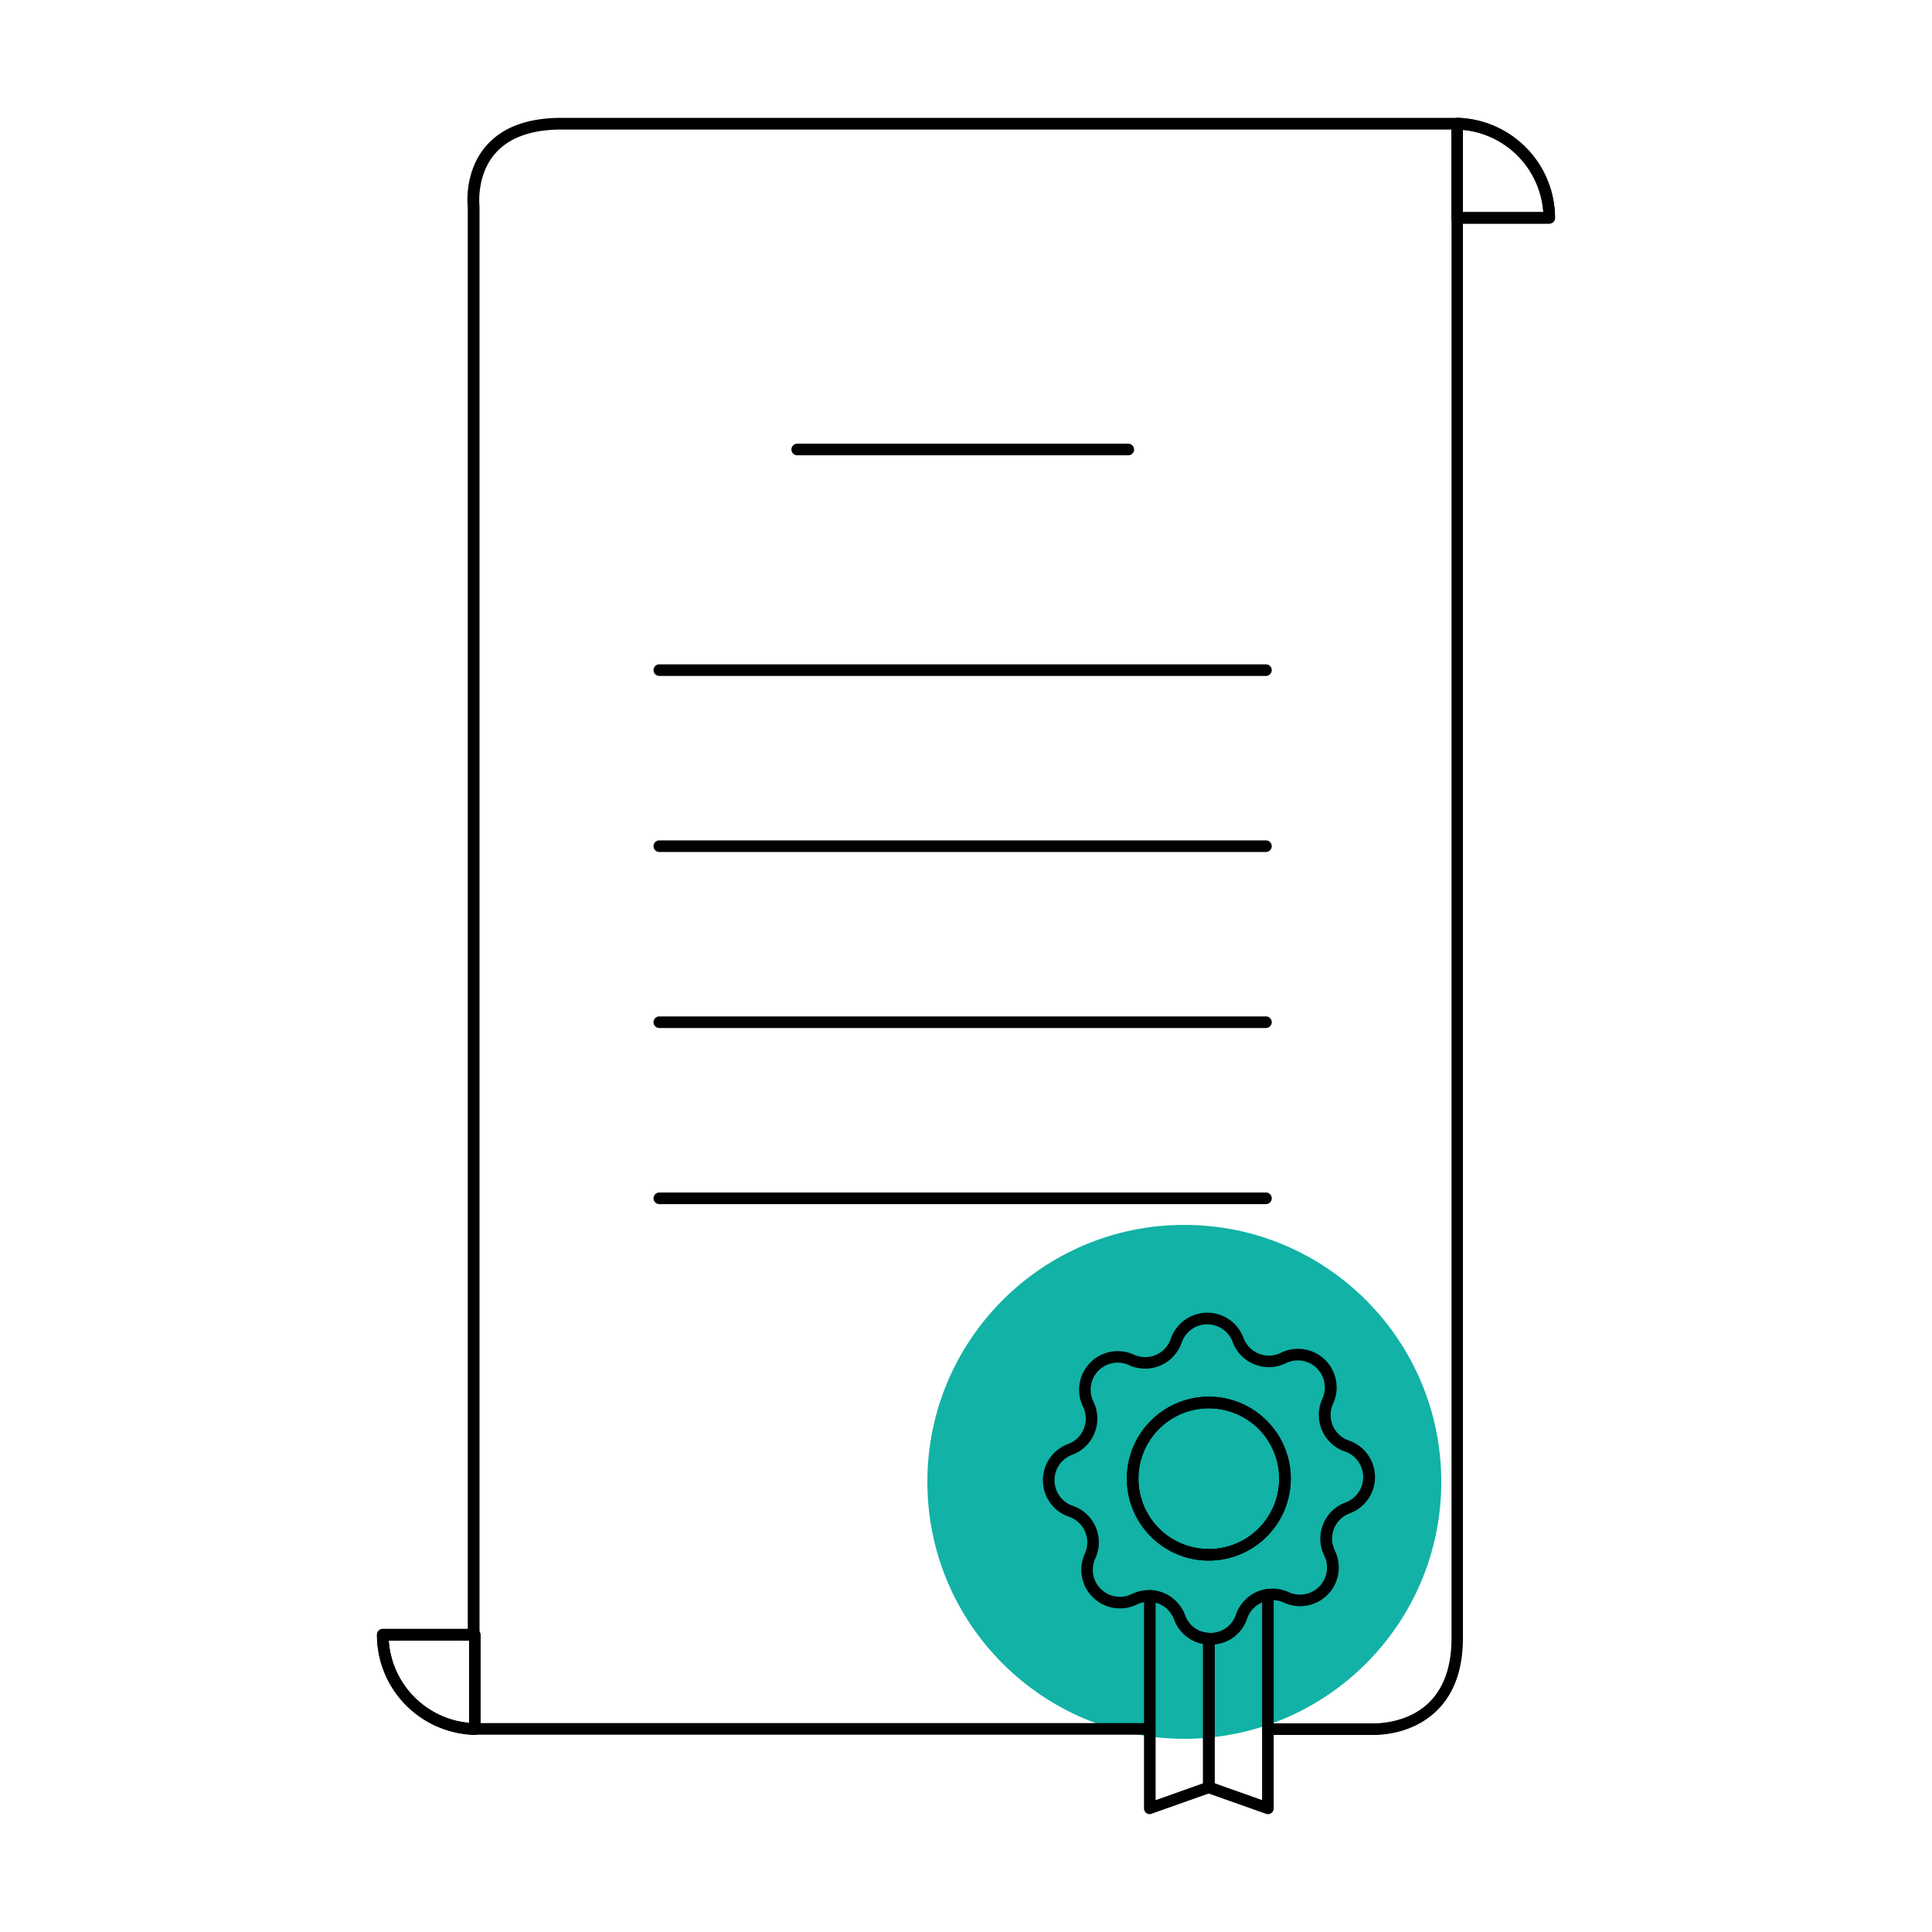
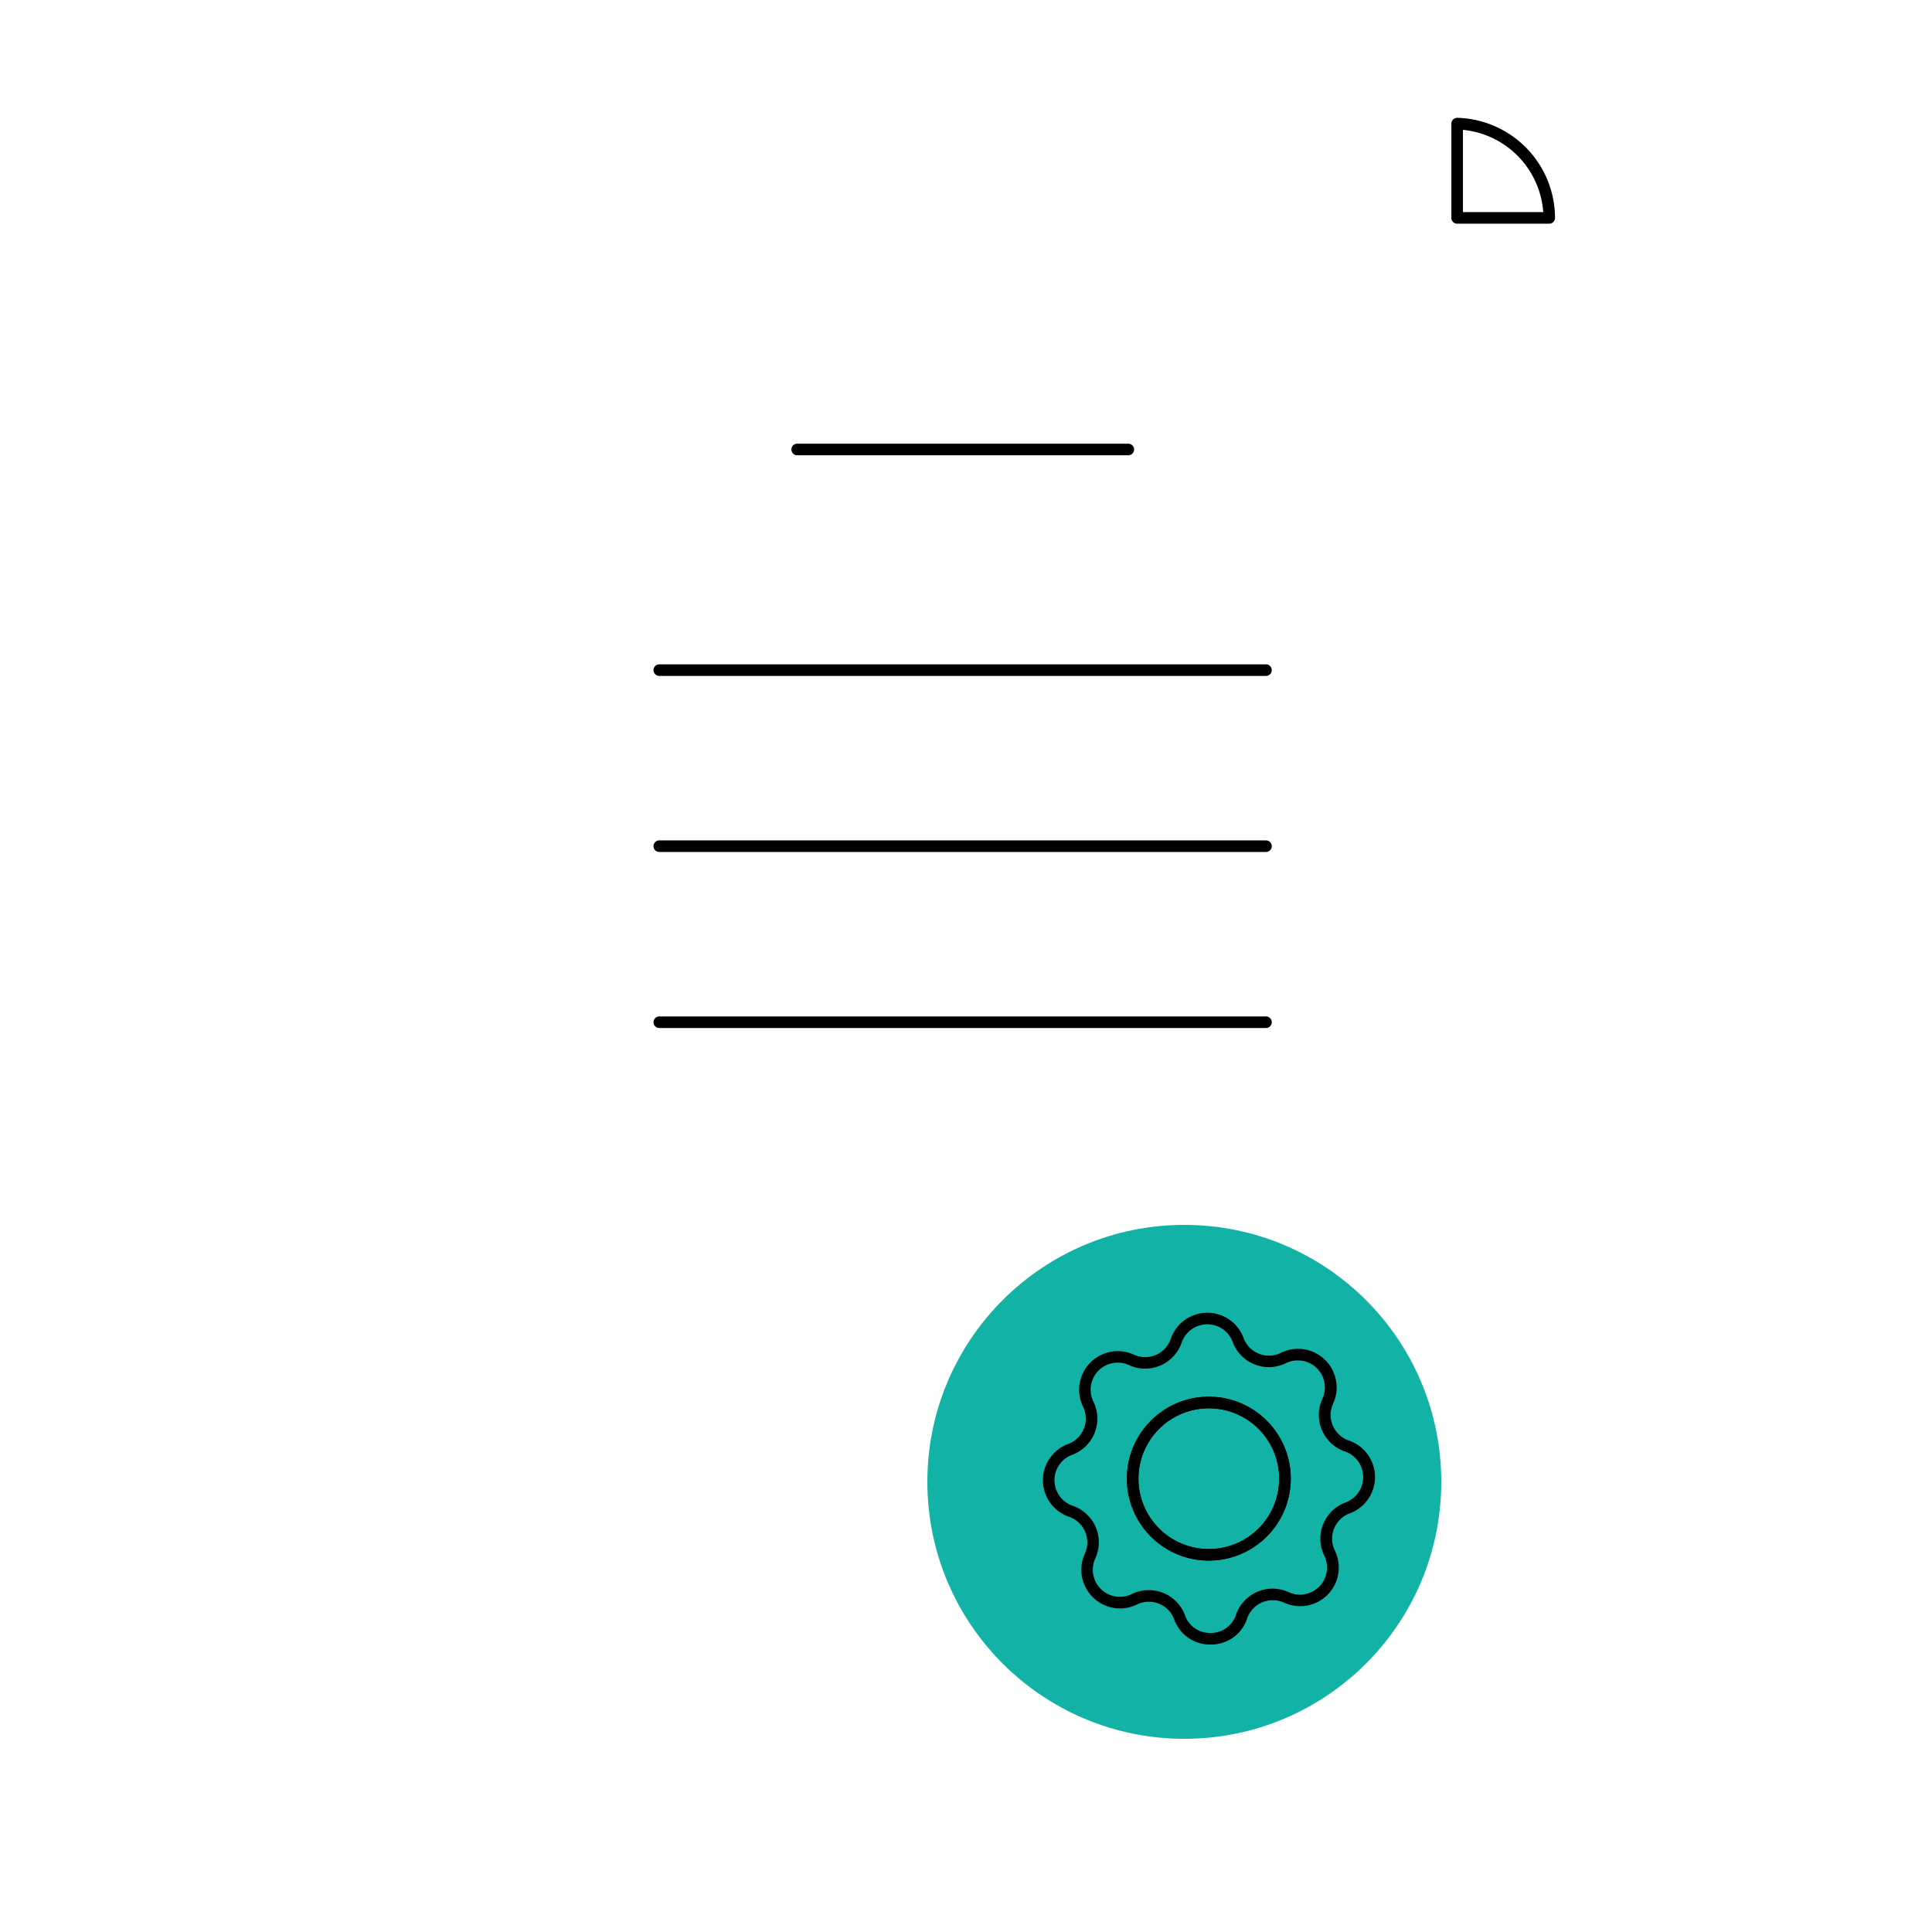
<svg xmlns="http://www.w3.org/2000/svg" viewBox="0 0 500 500">
  <defs>
    <style>.cls-1{fill:#12b2a6;}</style>
  </defs>
  <g id="highlight">
    <circle class="cls-1" cx="306.5" cy="383.5" r="66.5" />
  </g>
  <g id="pictogram">
-     <path d="M355.64,449H328.7a1.5,1.5,0,0,1,0-3H355c.18,0,8.64.44,14.6-5.17,4-3.78,6.05-9.46,6.05-16.88V56.39a1.5,1.5,0,0,1,1.5-1.5h22.28a23,23,0,0,0-22.32-21.36,1.07,1.07,0,0,1-.25,0H145.32c-7.76,0-13.52,2.06-17.1,6.13-5.06,5.74-4.13,13.69-4.12,13.77a1.15,1.15,0,0,1,0,.19V423.08a1.5,1.5,0,0,1-1.5,1.5h-22a22.79,22.79,0,0,0,22,21.35,1.06,1.06,0,0,1,.31,0H297.05a1.5,1.5,0,0,1,0,3H122.61a1.52,1.52,0,0,1-.42-.06,25.77,25.77,0,0,1-24.63-25.83,1.5,1.5,0,0,1,1.5-1.5h22V53.67c-.12-1.08-.85-9.53,4.83-16,4.18-4.76,10.7-7.17,19.38-7.17H377.11a1.24,1.24,0,0,1,.33,0,26,26,0,0,1,25,25.85,1.5,1.5,0,0,1-1.5,1.5H378.61v366c0,8.3-2.36,14.72-7,19.09C365.73,448.51,358.08,449,355.64,449Z" />
    <path d="M400.94,57.89H377.11a1.5,1.5,0,0,1-1.5-1.5V32a1.5,1.5,0,0,1,1.5-1.5,1.24,1.24,0,0,1,.33,0,26,26,0,0,1,25,25.85A1.5,1.5,0,0,1,400.94,57.89Zm-22.33-3h20.78a23.06,23.06,0,0,0-20.78-21.28Z" />
-     <path d="M122.89,449a1.84,1.84,0,0,1-.33,0,26,26,0,0,1-25-25.86,1.5,1.5,0,0,1,1.5-1.5h23.83a1.5,1.5,0,0,1,1.5,1.5v24.39A1.5,1.5,0,0,1,122.89,449Zm-22.28-24.39a23.05,23.05,0,0,0,20.78,21.28V424.59Z" />
-     <path d="M297.57,469.5a1.48,1.48,0,0,1-1.5-1.5V413a1.5,1.5,0,0,1,1.54-1.5,10,10,0,0,1,9.08,6.52,6.78,6.78,0,0,0,6.23,4.55,1.49,1.49,0,0,1,1.43,1.5v38.48a1.5,1.5,0,0,1-1,1.41l-15.28,5.42A1.47,1.47,0,0,1,297.57,469.5Zm1.5-54.75v51.13l12.28-4.36V425.43a9.8,9.8,0,0,1-7.48-6.34h0A6.94,6.94,0,0,0,299.07,414.75Z" />
-     <path d="M328.13,469.5a1.43,1.43,0,0,1-.5-.09L312.35,464a1.5,1.5,0,0,1-1-1.41V424.1a1.49,1.49,0,0,1,1.57-1.5,6.9,6.9,0,0,0,6.95-4.71h0a10,10,0,0,1,8.05-6.65,1.5,1.5,0,0,1,1.71,1.49V468a1.48,1.48,0,0,1-1.5,1.5Zm-13.78-8,12.28,4.36v-51.2a7,7,0,0,0-3.92,4.18,9.77,9.77,0,0,1-8.36,6.69Z" />
    <path d="M313.28,425.6h-.5a9.82,9.82,0,0,1-8.91-6.5,7,7,0,0,0-9.64-3.86,10,10,0,0,1-13.48-13.15,7,7,0,0,0-4.09-9.55,10,10,0,0,1-.23-18.84,7,7,0,0,0,3.86-9.64,10,10,0,0,1,13.15-13.48,7,7,0,0,0,9.55-4.09,10,10,0,0,1,18.84-.23,7,7,0,0,0,9.64,3.86A10,10,0,0,1,345,363.27a7,7,0,0,0,4.09,9.54h0a10,10,0,0,1,.23,18.84,7,7,0,0,0-3.86,9.64,10,10,0,0,1-13.15,13.48,7,7,0,0,0-9.55,4.09A9.79,9.79,0,0,1,313.28,425.6Zm-16-14.07h.33a10,10,0,0,1,9.08,6.52,6.78,6.78,0,0,0,6.23,4.55,6.89,6.89,0,0,0,6.95-4.71,10,10,0,0,1,8.05-6.65,9.86,9.86,0,0,1,5.59.81,7,7,0,0,0,9.21-9.44,10,10,0,0,1,5.51-13.78,7,7,0,0,0-.16-13.18A10,10,0,0,1,342.23,362a7,7,0,0,0-9.44-9.21A10,10,0,0,1,319,347.29a7,7,0,0,0-13.18.16,10,10,0,0,1-13.64,5.84,7,7,0,0,0-9.21,9.44,10,10,0,0,1-5.51,13.78,7,7,0,0,0,.16,13.18,10,10,0,0,1,5.84,13.64,7,7,0,0,0,9.44,9.21A9.86,9.86,0,0,1,297.28,411.53Zm15.57-7.65a21.21,21.21,0,1,1,21.2-21.21A21.23,21.23,0,0,1,312.85,403.88Zm0-39.41a18.21,18.21,0,1,0,18.2,18.2A18.21,18.21,0,0,0,312.85,364.47Z" />
    <path d="M312.85,403.88a21.21,21.21,0,1,1,21.2-21.21A21.23,21.23,0,0,1,312.85,403.88Zm0-39.41a18.21,18.21,0,1,0,18.2,18.2A18.21,18.21,0,0,0,312.85,364.47Z" />
    <path d="M292,117.83H206.32a1.5,1.5,0,0,1,0-3H292a1.5,1.5,0,0,1,0,3Z" />
    <path d="M327.63,174.93h-157a1.5,1.5,0,0,1,0-3h157a1.5,1.5,0,0,1,0,3Z" />
    <path d="M327.63,220.49h-157a1.5,1.5,0,1,1,0-3h157a1.5,1.5,0,0,1,0,3Z" />
    <path d="M327.63,266.05h-157a1.5,1.5,0,0,1,0-3h157a1.5,1.5,0,0,1,0,3Z" />
-     <path d="M327.63,311.62h-157a1.5,1.5,0,1,1,0-3h157a1.5,1.5,0,0,1,0,3Z" />
  </g>
</svg>